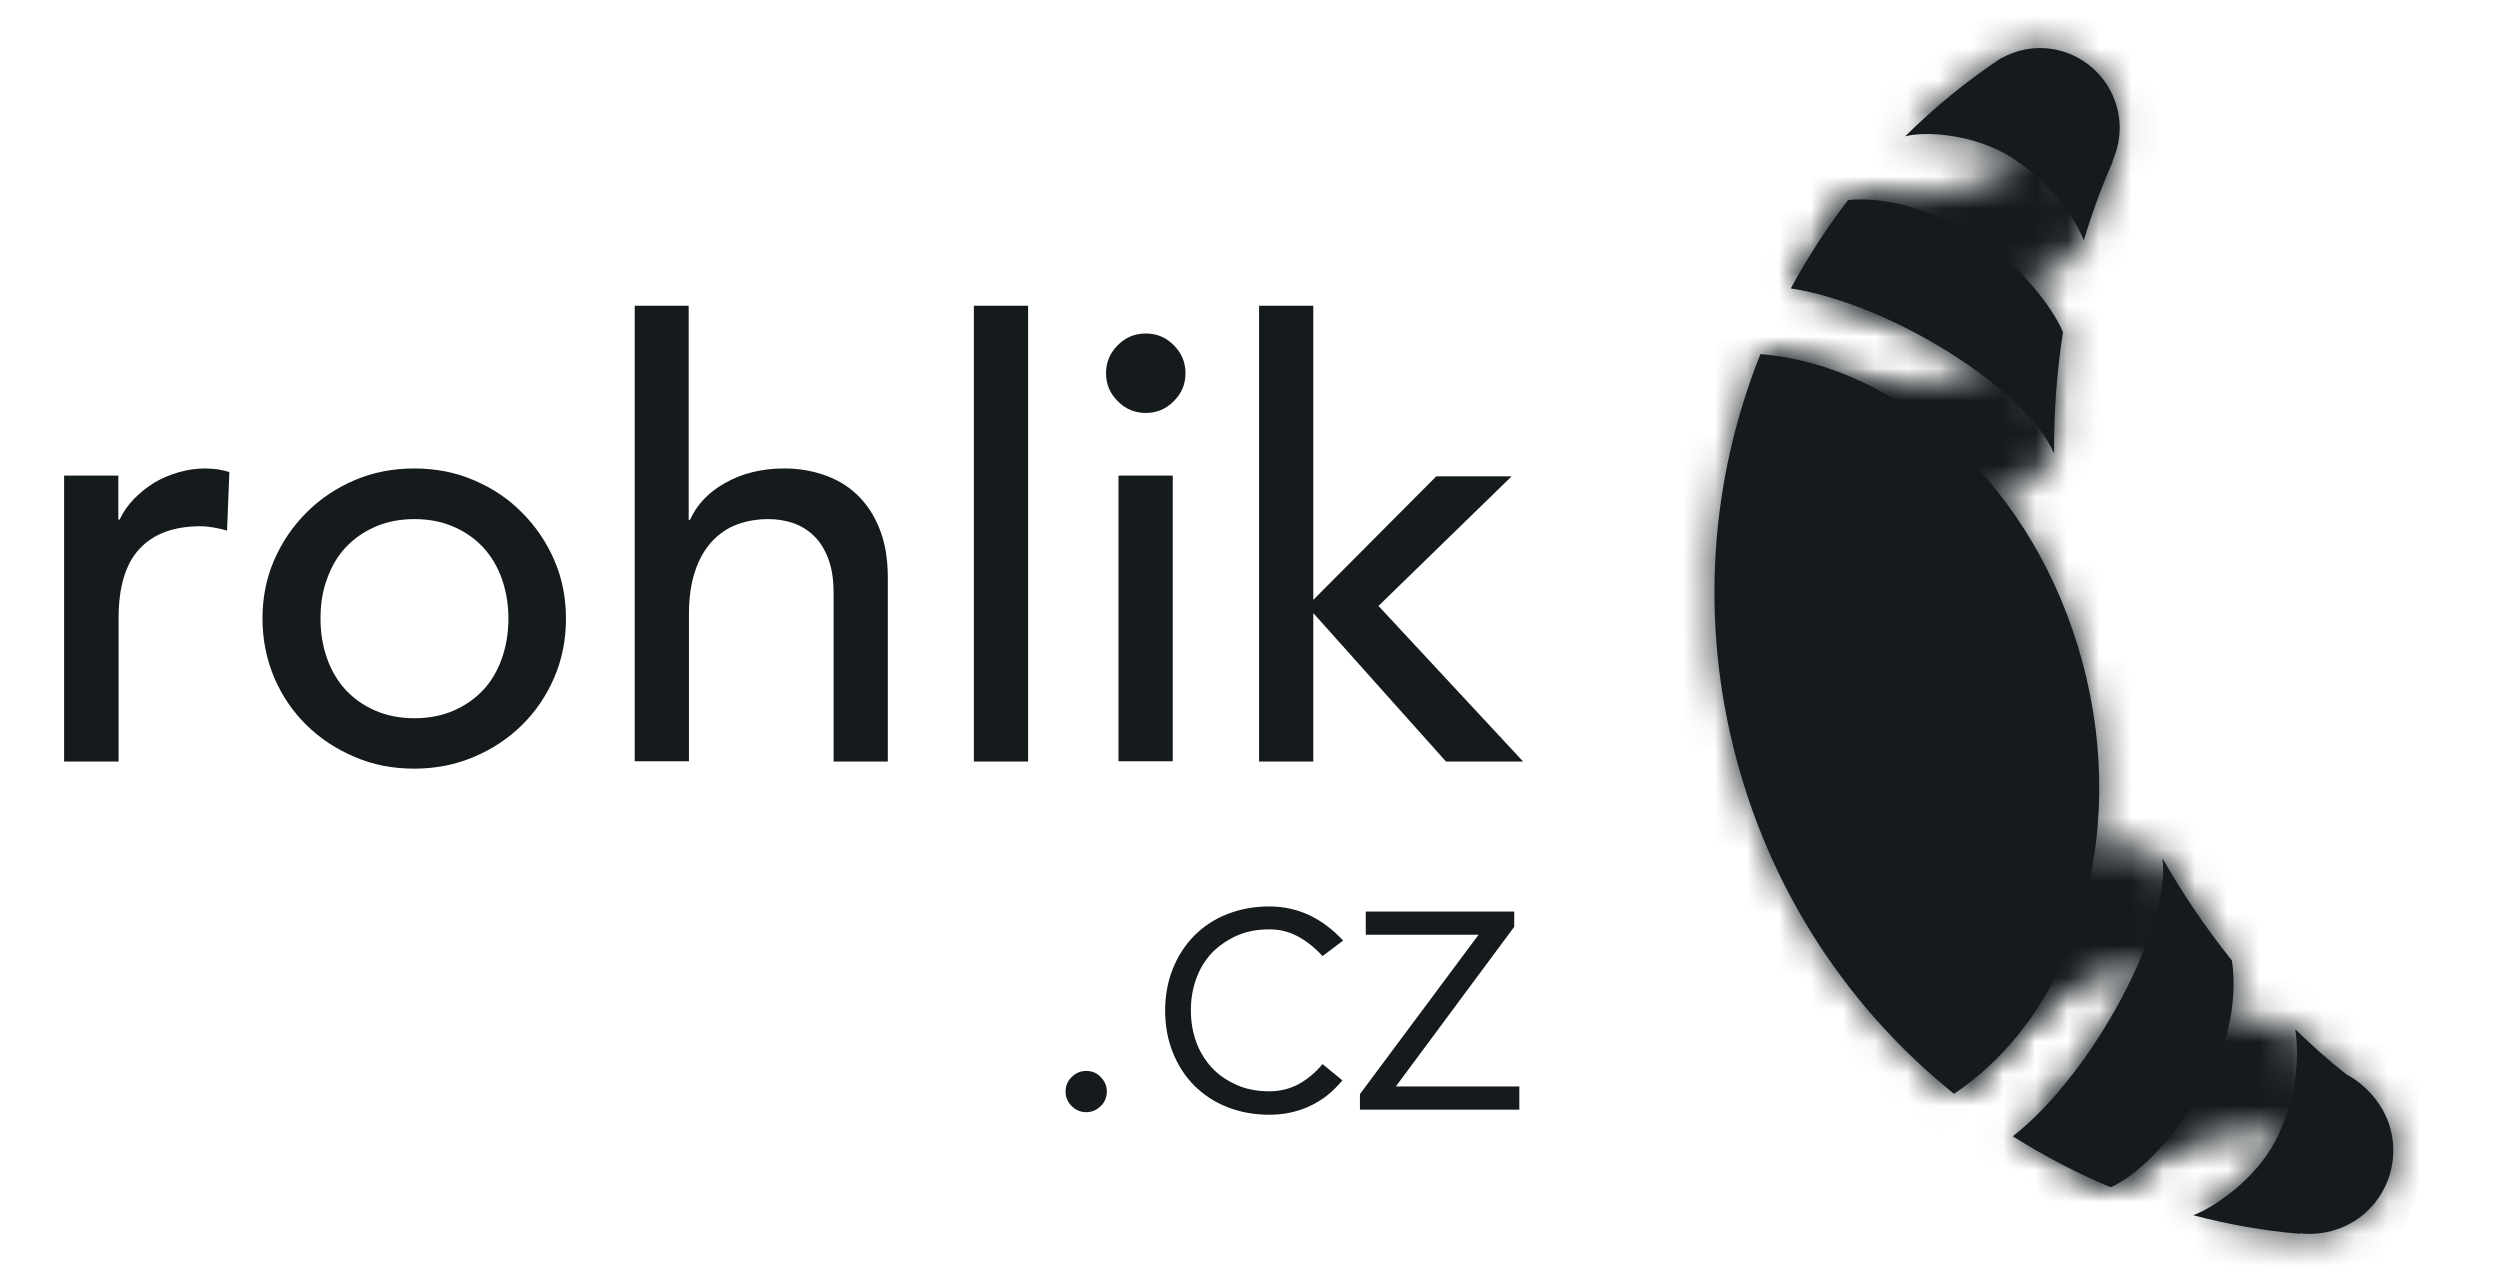
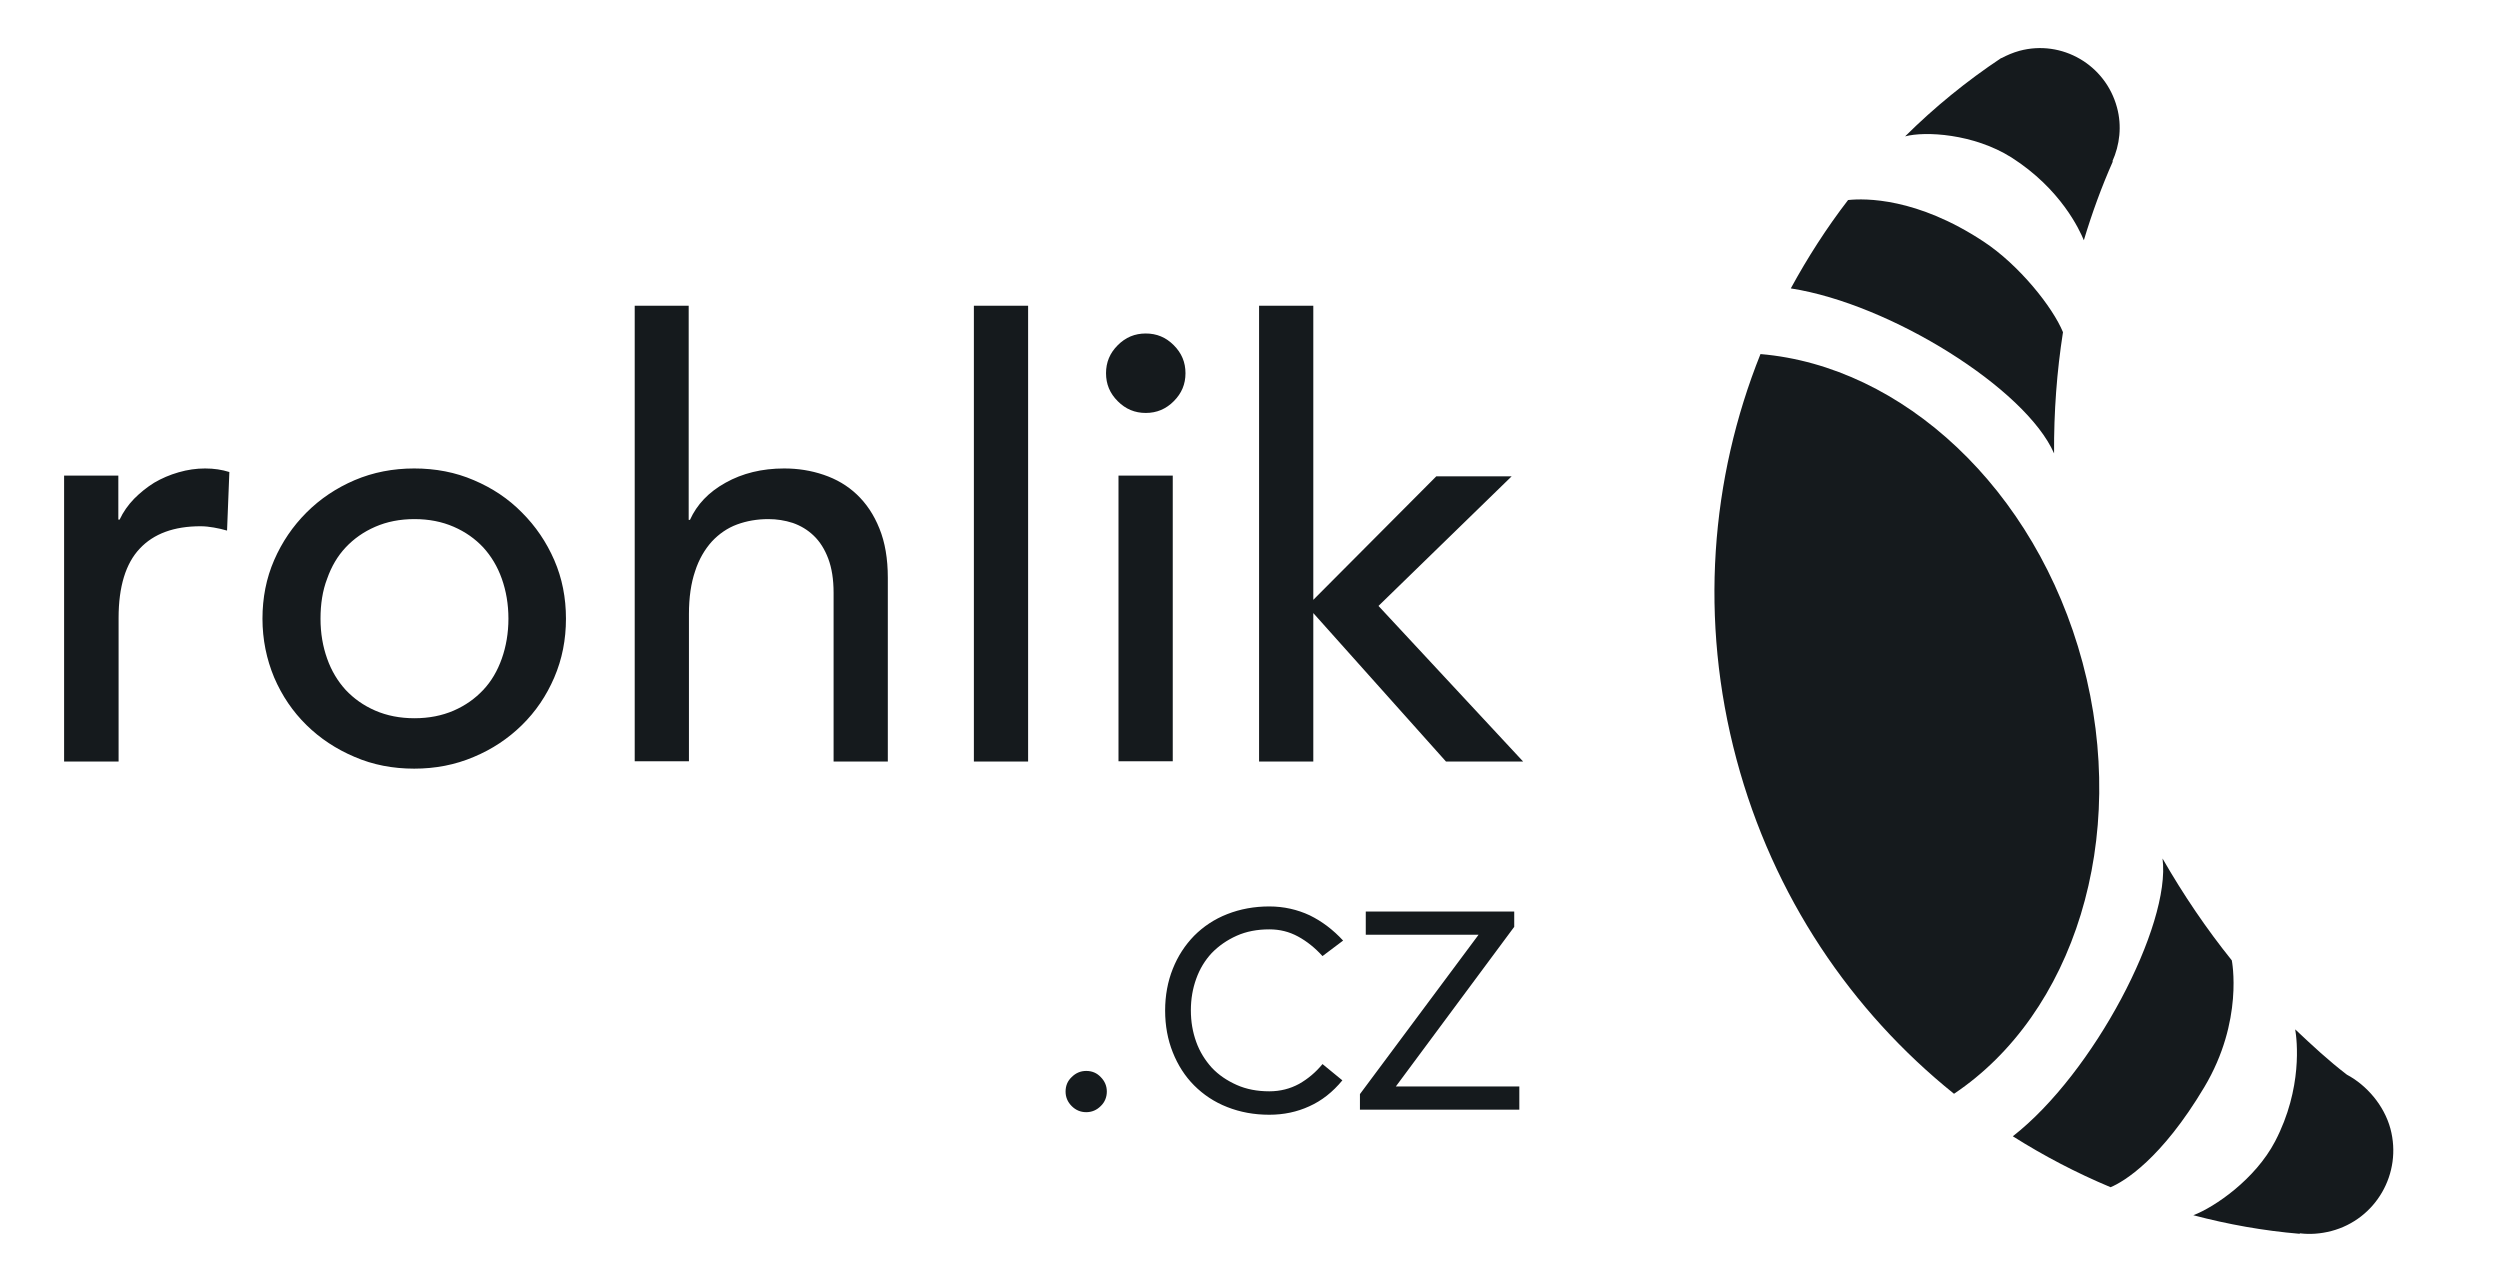
<svg xmlns="http://www.w3.org/2000/svg" width="78" height="40" viewBox="0 0 78 40" fill="none">
  <path fill-rule="evenodd" clip-rule="evenodd" d="M2 14.838H3.692V16.212H3.732C3.843 15.974 3.994 15.759 4.185 15.561C4.375 15.37 4.582 15.203 4.812 15.06C5.043 14.925 5.297 14.814 5.575 14.735C5.853 14.655 6.123 14.616 6.401 14.616C6.679 14.616 6.925 14.655 7.156 14.727L7.084 16.554C6.949 16.514 6.806 16.482 6.671 16.459C6.536 16.435 6.393 16.419 6.258 16.419C5.432 16.419 4.796 16.649 4.359 17.118C3.923 17.579 3.7 18.302 3.7 19.279V23.759H2V14.838ZM8.189 19.303C8.189 18.651 8.308 18.04 8.554 17.475C8.8 16.911 9.134 16.419 9.563 15.99C9.992 15.561 10.492 15.227 11.065 14.981C11.644 14.735 12.264 14.616 12.923 14.616C13.591 14.616 14.21 14.735 14.782 14.981C15.362 15.227 15.863 15.561 16.284 15.99C16.713 16.419 17.047 16.911 17.293 17.475C17.539 18.04 17.658 18.651 17.658 19.303C17.658 19.954 17.539 20.566 17.293 21.138C17.047 21.71 16.713 22.202 16.284 22.623C15.855 23.044 15.354 23.378 14.782 23.616C14.203 23.863 13.583 23.982 12.923 23.982C12.256 23.982 11.636 23.863 11.065 23.616C10.485 23.37 9.984 23.037 9.563 22.623C9.134 22.202 8.8 21.71 8.554 21.138C8.316 20.566 8.189 19.954 8.189 19.303ZM10 19.303C10 19.756 10.071 20.169 10.207 20.55C10.341 20.931 10.54 21.257 10.786 21.527C11.041 21.797 11.342 22.012 11.708 22.171C12.073 22.329 12.479 22.409 12.931 22.409C13.384 22.409 13.789 22.329 14.155 22.171C14.52 22.012 14.822 21.797 15.076 21.527C15.331 21.257 15.521 20.931 15.656 20.55C15.791 20.169 15.863 19.747 15.863 19.303C15.863 18.85 15.791 18.437 15.656 18.055C15.521 17.674 15.323 17.348 15.076 17.078C14.822 16.808 14.52 16.594 14.155 16.435C13.789 16.276 13.384 16.196 12.931 16.196C12.479 16.196 12.073 16.276 11.708 16.435C11.342 16.594 11.041 16.808 10.786 17.078C10.532 17.348 10.341 17.674 10.207 18.055C10.063 18.429 10 18.85 10 19.303ZM19.795 9.539H21.487V16.22H21.527C21.742 15.744 22.107 15.354 22.639 15.06C23.164 14.766 23.775 14.616 24.466 14.616C24.895 14.616 25.301 14.679 25.698 14.814C26.095 14.949 26.437 15.148 26.731 15.426C27.025 15.704 27.263 16.053 27.438 16.49C27.613 16.919 27.7 17.436 27.7 18.024V23.759H26.008V18.492C26.008 18.079 25.952 17.722 25.841 17.428C25.73 17.134 25.579 16.895 25.388 16.713C25.197 16.53 24.983 16.403 24.737 16.316C24.49 16.236 24.236 16.196 23.974 16.196C23.624 16.196 23.299 16.252 22.997 16.363C22.695 16.474 22.433 16.657 22.21 16.895C21.988 17.142 21.805 17.452 21.686 17.825C21.559 18.198 21.495 18.643 21.495 19.16V23.751H19.803V9.539H19.795ZM30.385 9.539H32.077V23.759H30.385V9.539ZM34.508 11.644C34.508 11.303 34.627 11.017 34.874 10.77C35.12 10.524 35.406 10.405 35.748 10.405C36.089 10.405 36.375 10.524 36.621 10.77C36.868 11.017 36.987 11.303 36.987 11.644C36.987 11.986 36.868 12.272 36.621 12.518C36.375 12.764 36.089 12.884 35.748 12.884C35.406 12.884 35.12 12.764 34.874 12.518C34.627 12.272 34.508 11.986 34.508 11.644ZM34.897 14.838H36.59V23.751H34.897V14.838ZM39.283 9.539H40.975V18.715L44.812 14.862H47.163L43.009 18.905L47.521 23.759H45.114L40.975 19.128V23.759H39.283V9.539Z" fill="#151A1D" />
  <path fill-rule="evenodd" clip-rule="evenodd" d="M33.246 34.057C33.246 33.874 33.31 33.723 33.437 33.604C33.564 33.477 33.715 33.413 33.89 33.413C34.072 33.413 34.223 33.477 34.342 33.604C34.469 33.731 34.533 33.882 34.533 34.057C34.533 34.231 34.469 34.39 34.342 34.51C34.215 34.637 34.064 34.7 33.89 34.7C33.715 34.7 33.564 34.637 33.437 34.51C33.31 34.383 33.246 34.231 33.246 34.057ZM41.882 33.707C41.58 34.073 41.238 34.343 40.849 34.517C40.468 34.692 40.054 34.78 39.602 34.78C39.125 34.78 38.696 34.7 38.291 34.541C37.886 34.383 37.544 34.152 37.258 33.866C36.972 33.58 36.749 33.231 36.591 32.833C36.432 32.436 36.352 31.999 36.352 31.53C36.352 31.062 36.432 30.625 36.591 30.228C36.749 29.83 36.972 29.489 37.258 29.195C37.544 28.909 37.886 28.678 38.291 28.52C38.696 28.361 39.133 28.281 39.602 28.281C40.054 28.281 40.475 28.377 40.865 28.559C41.254 28.75 41.596 29.012 41.905 29.346L41.262 29.83C41.032 29.576 40.777 29.37 40.499 29.219C40.221 29.068 39.927 28.996 39.602 28.996C39.228 28.996 38.887 29.06 38.585 29.195C38.283 29.33 38.021 29.513 37.806 29.735C37.592 29.965 37.433 30.228 37.322 30.537C37.21 30.847 37.155 31.173 37.155 31.523C37.155 31.872 37.21 32.198 37.322 32.508C37.433 32.818 37.6 33.08 37.806 33.31C38.021 33.54 38.283 33.715 38.585 33.85C38.887 33.985 39.228 34.049 39.602 34.049C39.943 34.049 40.253 33.969 40.531 33.818C40.809 33.66 41.055 33.453 41.262 33.199L41.882 33.707ZM42.43 34.136L46.132 29.163H42.612V28.44H47.244V28.917L43.55 33.898H47.403V34.621H42.43V34.136Z" fill="#151A1D" />
  <mask id="mask0_1800_54010" style="mask-type:luminance" maskUnits="userSpaceOnUse" x="55" y="4" width="18" height="33">
    <path d="M68.614 31.911C65.46 32.507 63.489 35.255 63.823 35.589C64.157 35.915 65.96 36.987 66.111 36.868C68.073 35.224 71.704 35.104 72.014 35.478C72.323 35.851 71.696 32.213 71.696 32.213C71.696 32.213 71.346 31.768 70.067 31.768C69.678 31.76 69.201 31.8 68.614 31.911ZM64.347 26.509C61.194 27.105 59.223 29.853 59.557 30.187C59.891 30.513 60.9 34.167 61.019 34.008C62.608 31.903 65.722 29.782 67.748 30.068C68.034 30.108 68.121 29.003 67.97 28.09C67.867 27.47 67.533 26.922 67.533 26.922C67.533 26.922 67.462 26.334 66.016 26.334C65.587 26.326 65.039 26.374 64.347 26.509ZM62.663 11.097C61.05 12.36 57.515 12.201 55.092 11.176C54.91 11.097 55.633 14.64 55.513 15.093C55.394 15.538 58.469 16.944 61.503 15.879C64.443 14.846 64.061 13.933 64.061 13.933C64.061 13.933 64.149 13.52 63.982 13.051C63.68 12.209 63.029 11.073 62.735 11.073C62.703 11.081 62.679 11.089 62.663 11.097ZM63.593 4.495C63.505 4.972 60.304 6.68 57.785 6.243C57.587 6.211 56.562 8.046 56.443 8.491C56.324 8.936 59.398 10.342 62.433 9.277C64.816 8.443 65.023 7.418 65.023 7.418C65.023 7.418 65.094 6.608 64.983 6.219C64.737 5.361 63.887 4.447 63.656 4.447C63.617 4.439 63.601 4.455 63.593 4.495Z" fill="white" />
  </mask>
  <g mask="url(#mask0_1800_54010)">
-     <path fill-rule="evenodd" clip-rule="evenodd" d="M84.708 31.274L57.967 43.619L42.523 10.158L69.272 -2.188L84.708 31.274Z" fill="#151A1D" />
-   </g>
+     </g>
  <mask id="mask1_1800_54010" style="mask-type:luminance" maskUnits="userSpaceOnUse" x="53" y="1" width="22" height="38">
-     <path d="M70.98 35.614C70.361 36.798 69.098 37.664 68.43 37.918C69.511 38.204 70.623 38.403 71.751 38.498V38.482C72.069 38.522 72.402 38.498 72.736 38.411C74.126 38.037 74.953 36.607 74.579 35.209C74.381 34.478 73.832 33.851 73.221 33.525C72.641 33.08 72.156 32.627 71.608 32.111C71.664 32.444 71.846 33.962 70.98 35.614ZM62.798 35.455C63.767 36.067 64.784 36.599 65.848 37.044C66.269 36.87 67.437 36.162 68.772 33.922C70.011 31.849 69.63 29.966 69.63 29.966C68.843 28.989 68.12 27.924 67.469 26.788C67.747 28.869 65.316 33.485 62.798 35.455ZM54.17 23.698C55.314 27.972 57.753 31.555 60.955 34.129C64.681 31.634 66.452 26.192 64.975 20.679C63.513 15.229 59.342 11.424 54.917 11.05C53.368 14.943 53.002 19.344 54.17 23.698ZM57.666 6.244C56.998 7.11 56.403 8.04 55.878 9.001C58.984 9.485 63.203 12.131 64.085 14.149C64.077 12.854 64.172 11.591 64.363 10.367C64.045 9.589 62.996 8.27 61.884 7.539C60.176 6.411 58.778 6.22 58.039 6.22C57.888 6.228 57.761 6.236 57.666 6.244ZM62.996 1.581C62.798 1.636 62.607 1.716 62.432 1.811V1.803C61.344 2.526 60.343 3.344 59.437 4.25C60.065 4.091 61.59 4.171 62.766 4.925C64.307 5.91 64.887 7.182 65.022 7.507C65.276 6.657 65.578 5.831 65.928 5.045H65.912C66.142 4.536 66.214 3.94 66.055 3.36C65.753 2.248 64.752 1.509 63.656 1.509C63.425 1.501 63.211 1.525 62.996 1.581Z" fill="white" />
-   </mask>
+     </mask>
  <g mask="url(#mask1_1800_54010)">
-     <path fill-rule="evenodd" clip-rule="evenodd" d="M41.531 34.544L55.37 -5.297L86.425 5.484L72.594 45.332L41.531 34.544Z" fill="#151A1D" />
-   </g>
+     </g>
  <path fill-rule="evenodd" clip-rule="evenodd" d="M64.087 14.146C64.079 12.851 64.174 11.588 64.365 10.364C64.047 9.586 62.998 8.267 61.886 7.536C59.805 6.162 58.192 6.185 57.66 6.241C56.993 7.107 56.397 8.036 55.873 8.998C58.987 9.482 63.205 12.128 64.087 14.146ZM69.632 29.963C68.846 28.986 68.123 27.921 67.471 26.785C67.741 28.866 65.318 33.49 62.8 35.452C63.769 36.064 64.786 36.596 65.85 37.041C66.272 36.866 67.439 36.159 68.774 33.919C70.013 31.846 69.632 29.963 69.632 29.963ZM62.76 4.914C64.301 5.899 64.881 7.171 65.016 7.496C65.271 6.646 65.573 5.82 65.922 5.034H65.906C66.136 4.525 66.208 3.929 66.049 3.349C65.692 2.023 64.333 1.228 63.006 1.586C62.808 1.641 62.617 1.721 62.442 1.816V1.808C61.354 2.531 60.353 3.349 59.439 4.255C60.059 4.088 61.577 4.168 62.76 4.914ZM74.581 35.214C74.383 34.483 73.835 33.855 73.223 33.53C72.643 33.085 72.158 32.632 71.61 32.116C71.666 32.441 71.849 33.951 70.983 35.611C70.363 36.795 69.1 37.661 68.432 37.915C69.513 38.201 70.625 38.4 71.753 38.495V38.479C72.071 38.519 72.405 38.495 72.738 38.408C74.129 38.042 74.955 36.612 74.581 35.214ZM64.977 20.676C63.515 15.226 59.344 11.421 54.927 11.047C53.37 14.932 53.013 19.341 54.18 23.695C55.324 27.969 57.763 31.552 60.965 34.126C64.683 31.639 66.454 26.189 64.977 20.676Z" fill="#151A1D" />
</svg>